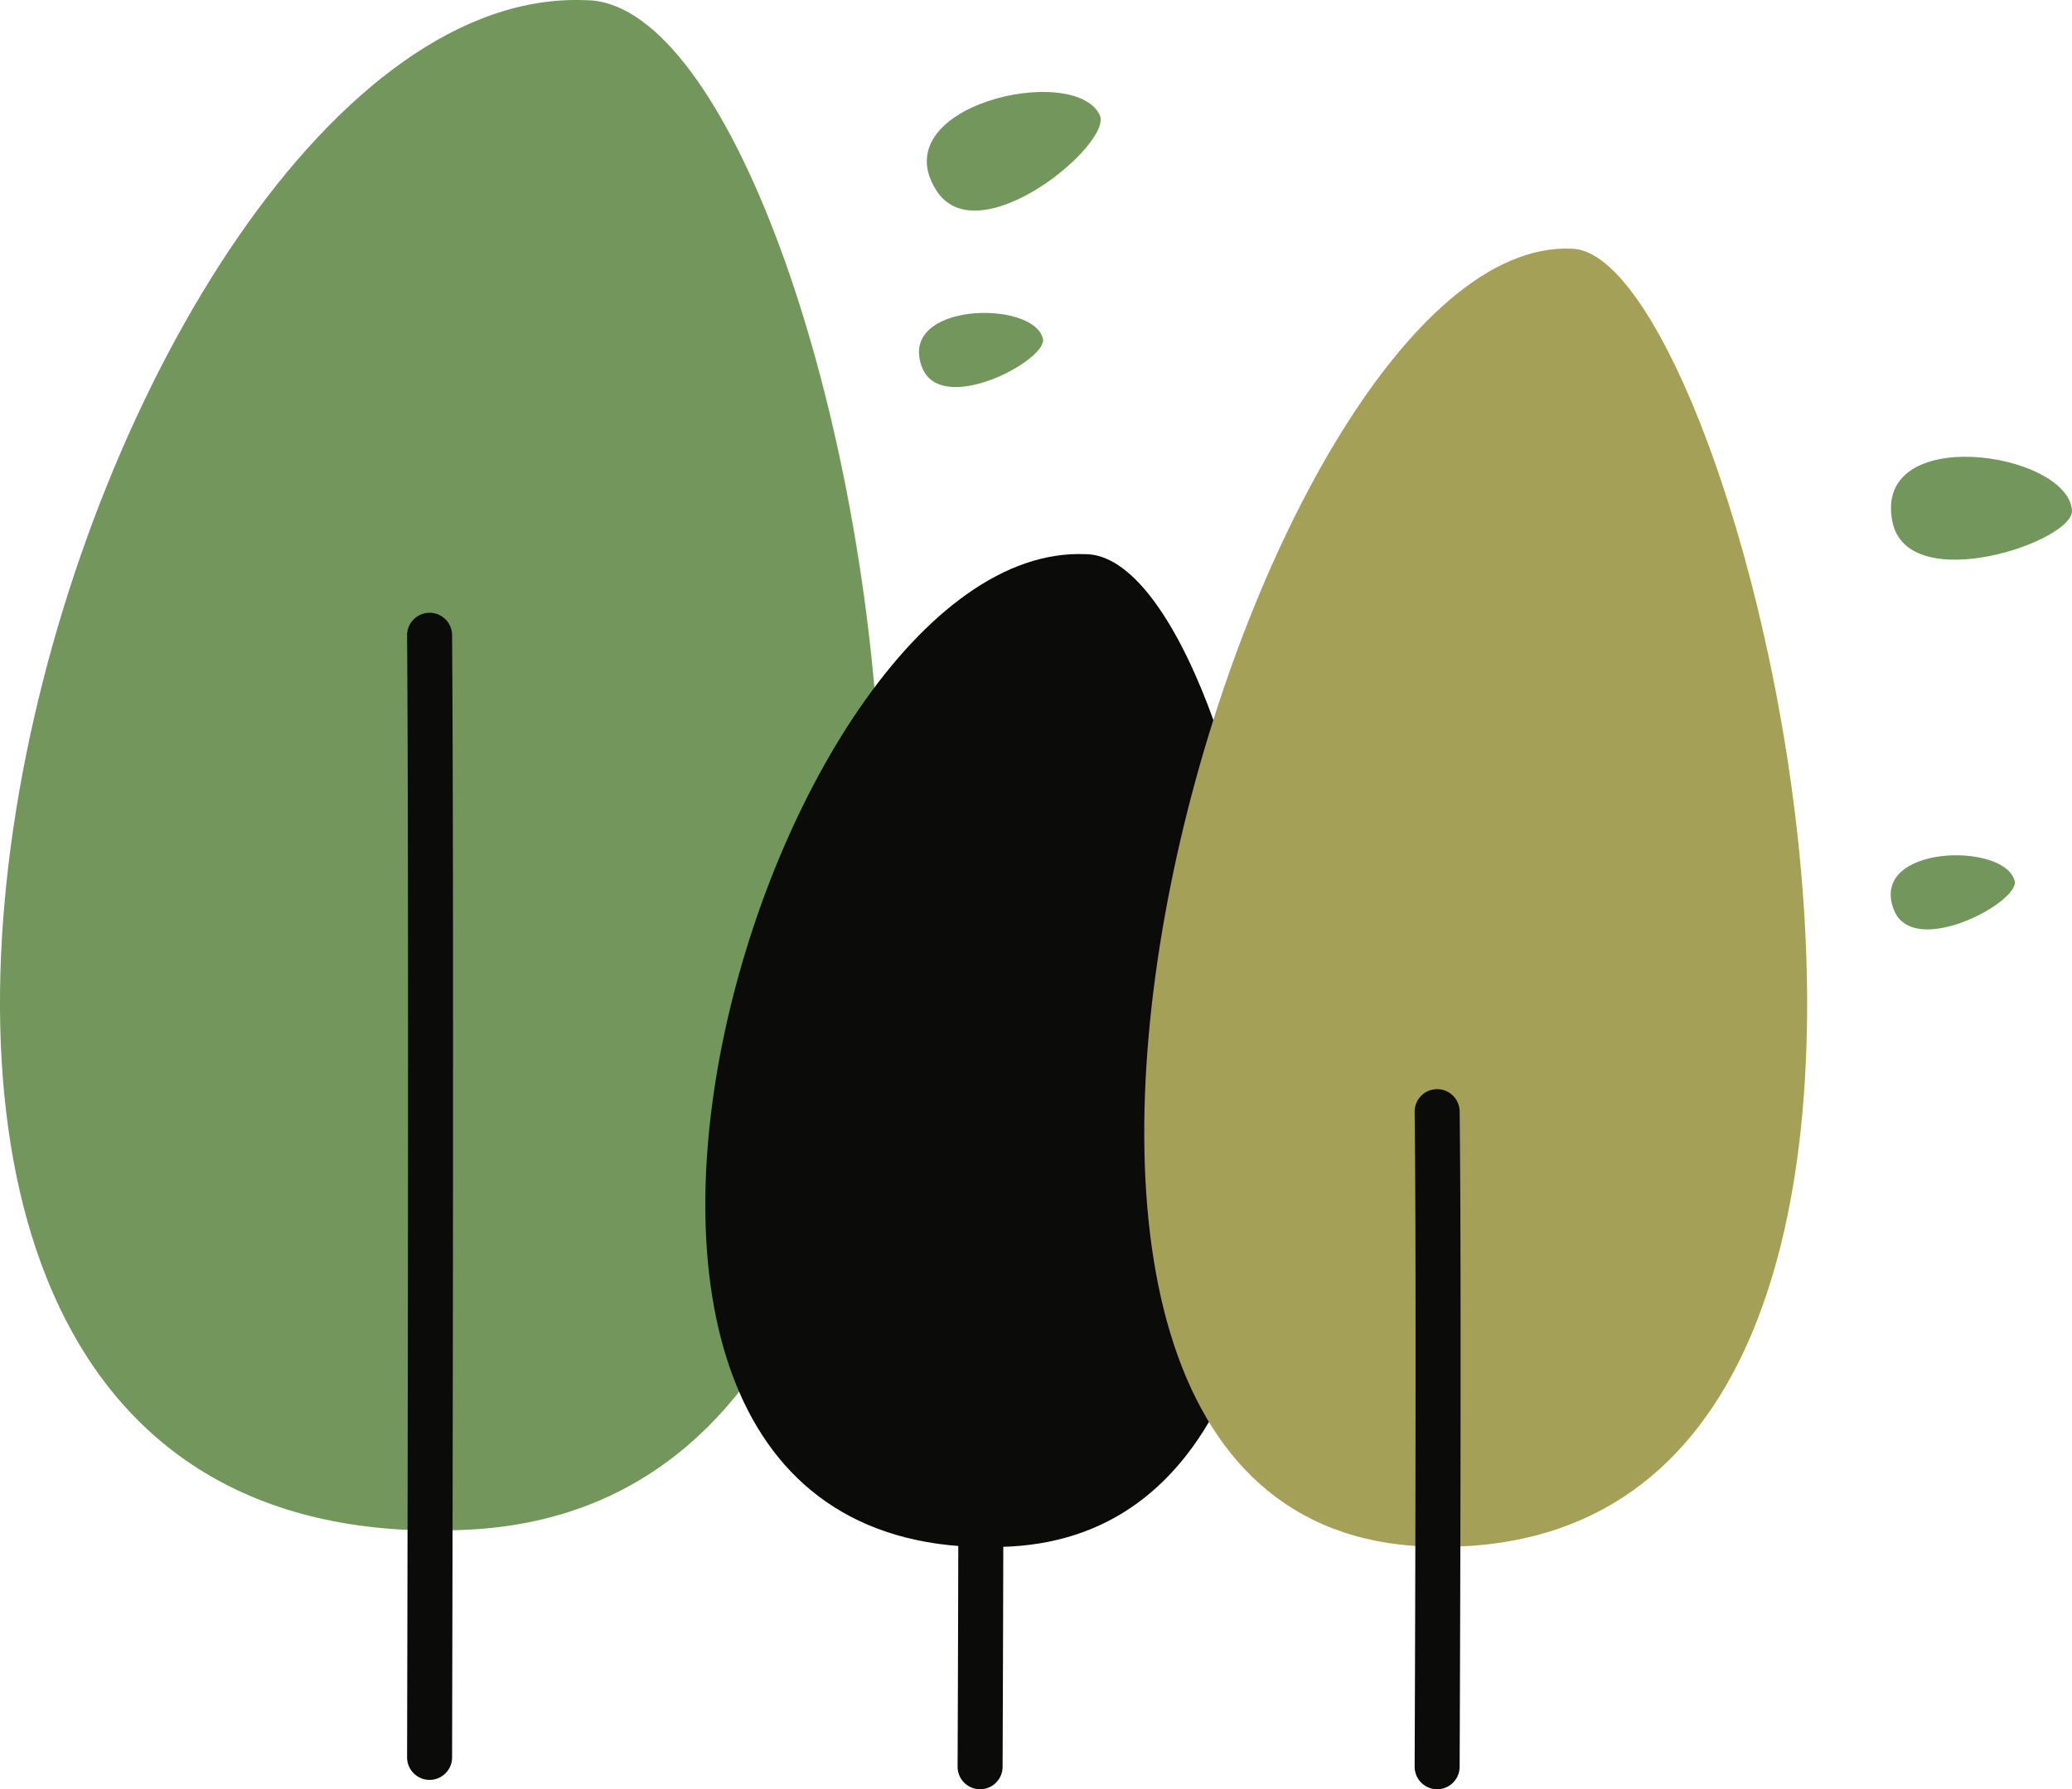
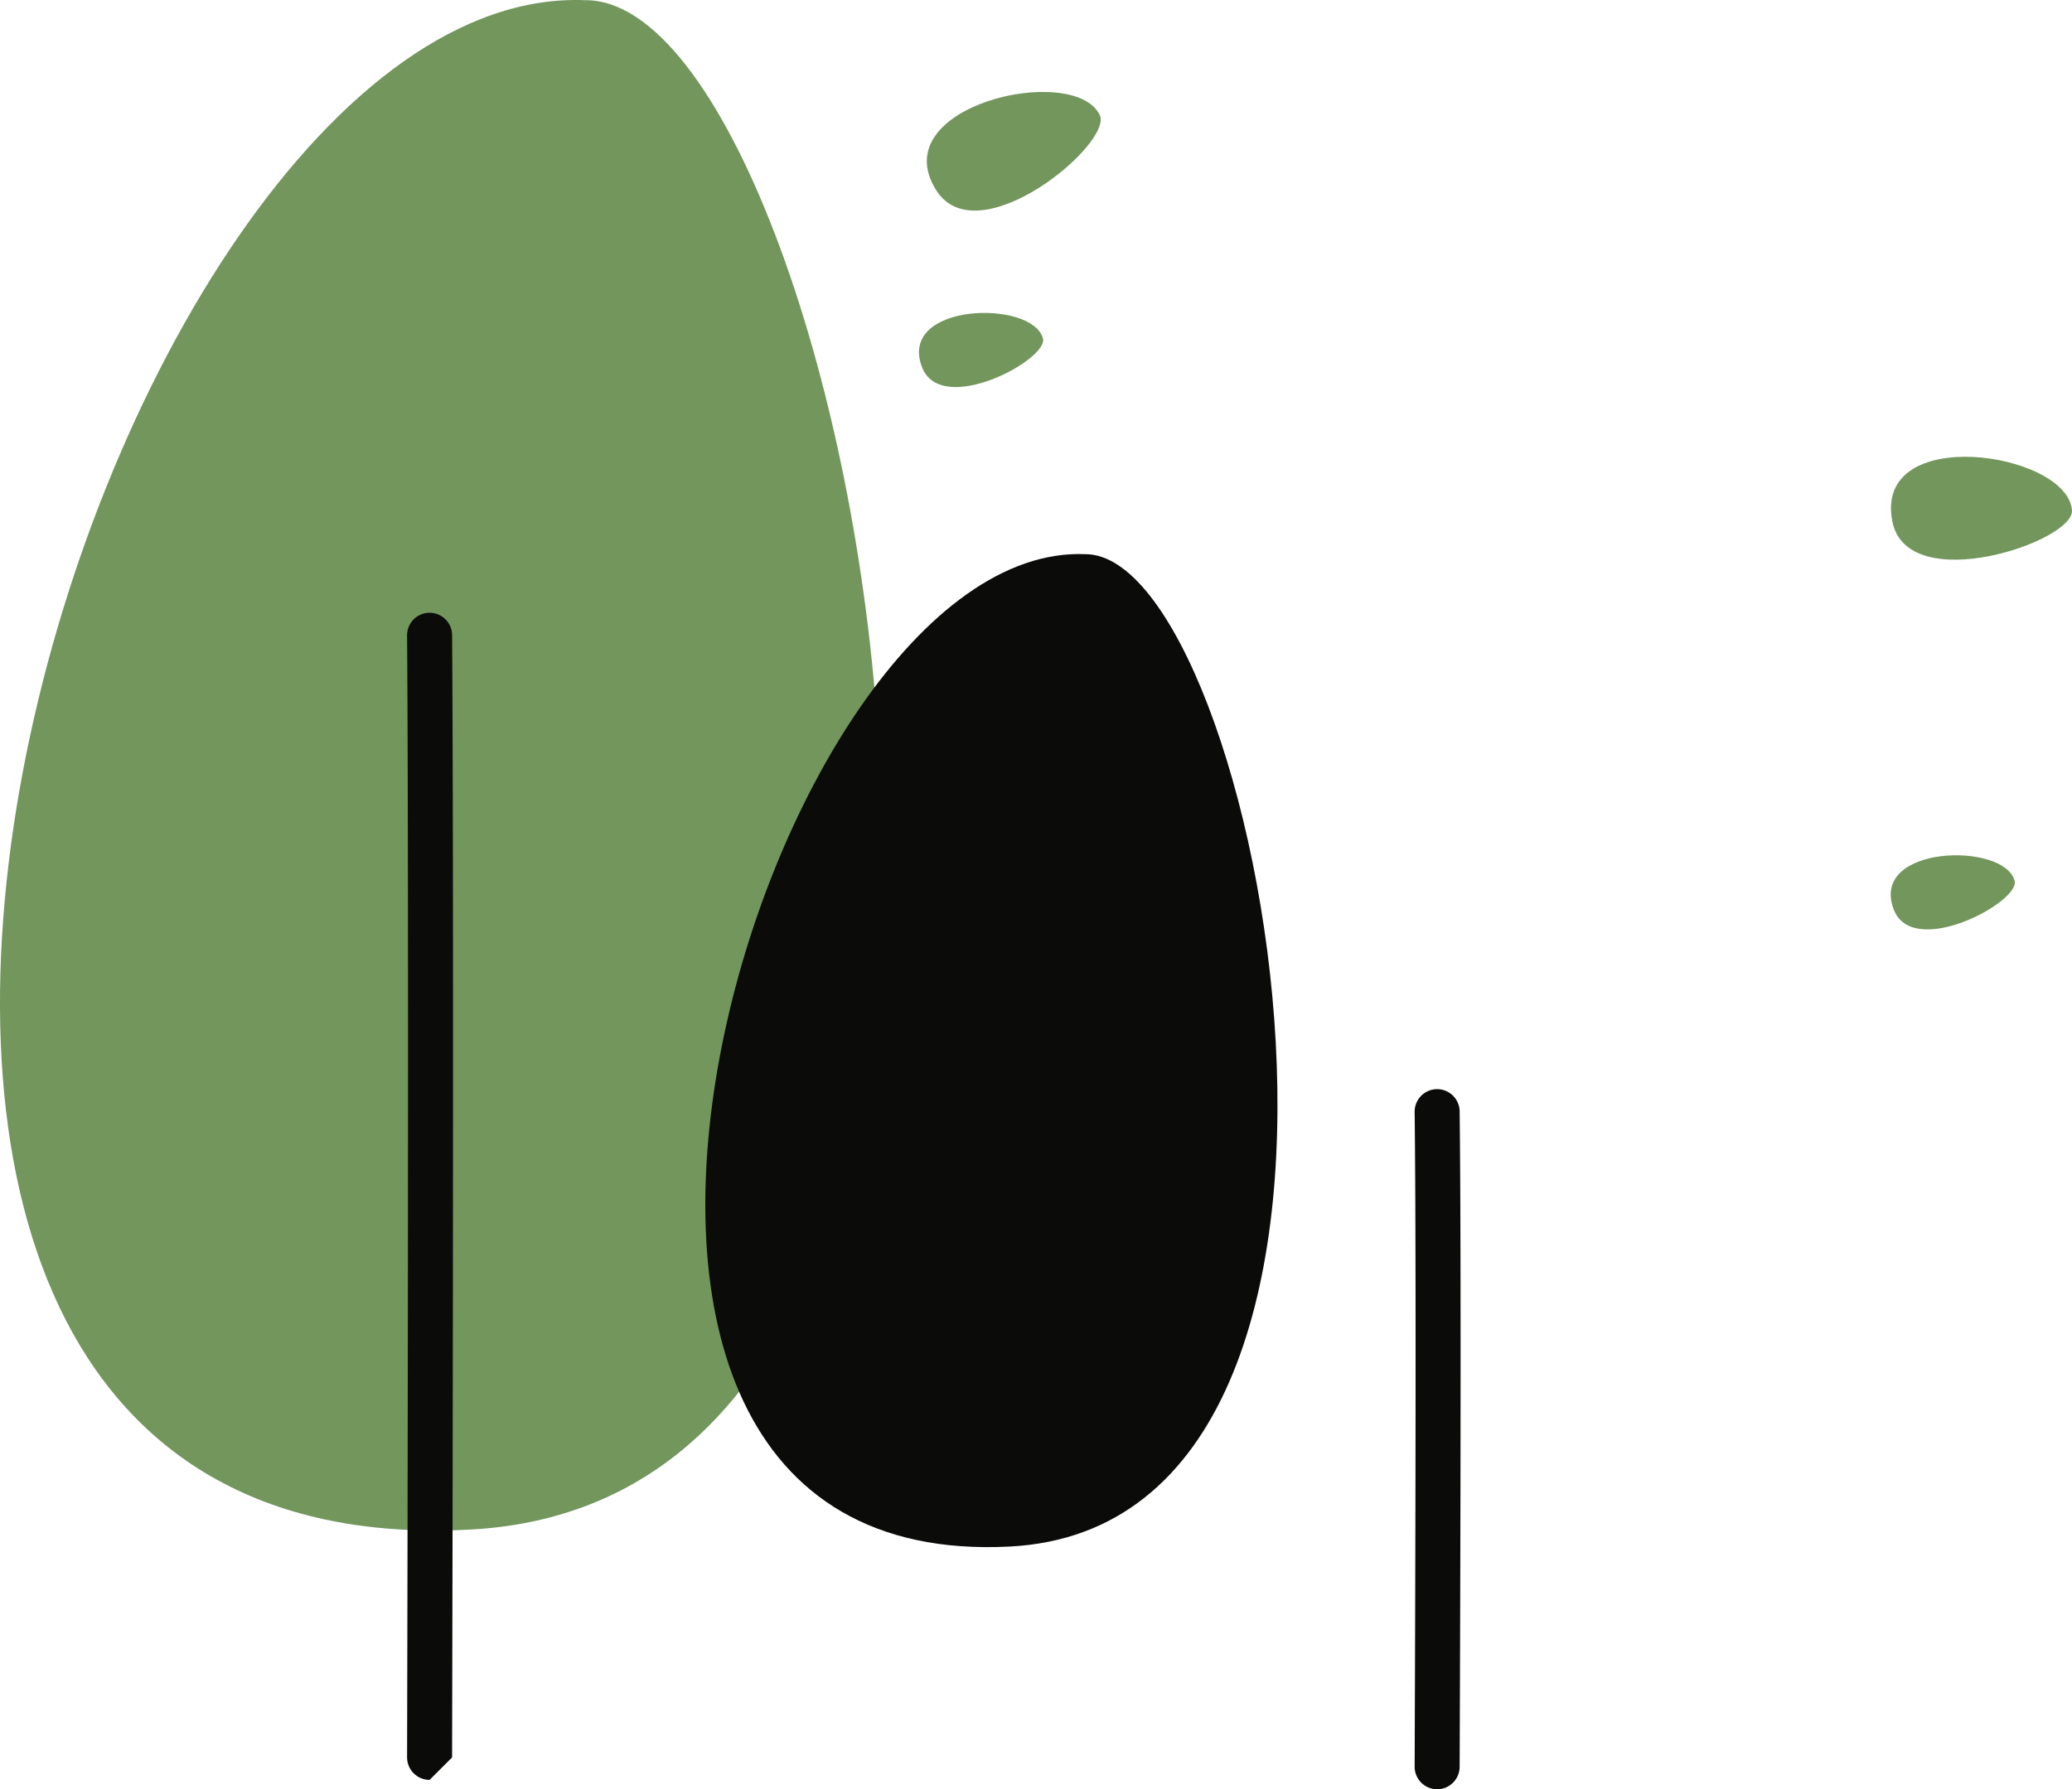
<svg xmlns="http://www.w3.org/2000/svg" viewBox="0 0 449.643 388.364" width="100%" style="vertical-align: middle; max-width: 100%; width: 100%;">
  <g>
    <g>
      <path d="M127.1.045C19.35-4.545-82.7,341.7,101.934,332.008,246.906,324.4,185.468,0,127.1.045Z" fill="rgb(114,150,92)">
     </path>
      <path d="M238.6,24.866c-5.694-11.3-47-1.944-35.442,16.413C212.231,55.693,241.944,30.841,238.6,24.866Z" fill="rgb(114,150,92)">
     </path>
      <path d="M226.305,73.417c-2.3-8.428-31.534-7.775-26.239,6.235C204.224,90.652,227.746,77.921,226.305,73.417Z" fill="rgb(114,150,92)">
     </path>
      <path d="M449.625,110.642c-1.224-12.593-43.116-18.8-38.979,2.492C413.9,129.853,450.582,117.423,449.625,110.642Z" fill="rgb(114,150,92)">
     </path>
      <path d="M437.181,191.14c-2.3-8.428-31.533-7.775-26.238,6.234C415.1,208.375,438.622,195.643,437.181,191.14Z" fill="rgb(114,150,92)">
     </path>
      <path d="M235.531,120.285C165.617,117.306,99.4,341.971,219.2,335.683,313.27,330.747,273.4,120.254,235.531,120.285Z" fill="rgb(11, 11, 10)">
     </path>
-       <path d="M93.226,386.332h-.013a4.883,4.883,0,0,1-4.87-4.895c0-1.805.459-181.168,0-243.451a4.883,4.883,0,1,1,9.765-.072c.46,62.331,0,241.743,0,243.548A4.882,4.882,0,0,1,93.226,386.332Z" fill="rgb(11, 11, 10)">
-      </path>
-       <path d="M212.69,388.364h-.021a4.882,4.882,0,0,1-4.861-4.9c0-1.054.459-105.768,0-142.111a4.883,4.883,0,1,1,9.765-.123c.46,36.425,0,141.222,0,142.277A4.882,4.882,0,0,1,212.69,388.364Z" fill="rgb(11, 11, 10)">
-      </path>
-       <path d="M340.965,53.98C271.051,51,189.592,331.431,309.481,335.683,448.175,340.6,378.839,53.949,340.965,53.98Z" fill="rgb(165, 160, 87)">
+       <path d="M93.226,386.332h-.013a4.883,4.883,0,0,1-4.87-4.895c0-1.805.459-181.168,0-243.451a4.883,4.883,0,1,1,9.765-.072c.46,62.331,0,241.743,0,243.548Z" fill="rgb(11, 11, 10)">
     </path>
      <path d="M311.873,388.364h-.021a4.883,4.883,0,0,1-4.862-4.9c0-1.054.46-105.768,0-142.111a4.883,4.883,0,1,1,9.766-.123c.461,36.425.005,141.223,0,142.277A4.883,4.883,0,0,1,311.873,388.364Z" fill="rgb(11, 11, 10)">
     </path>
    </g>
  </g>
</svg>